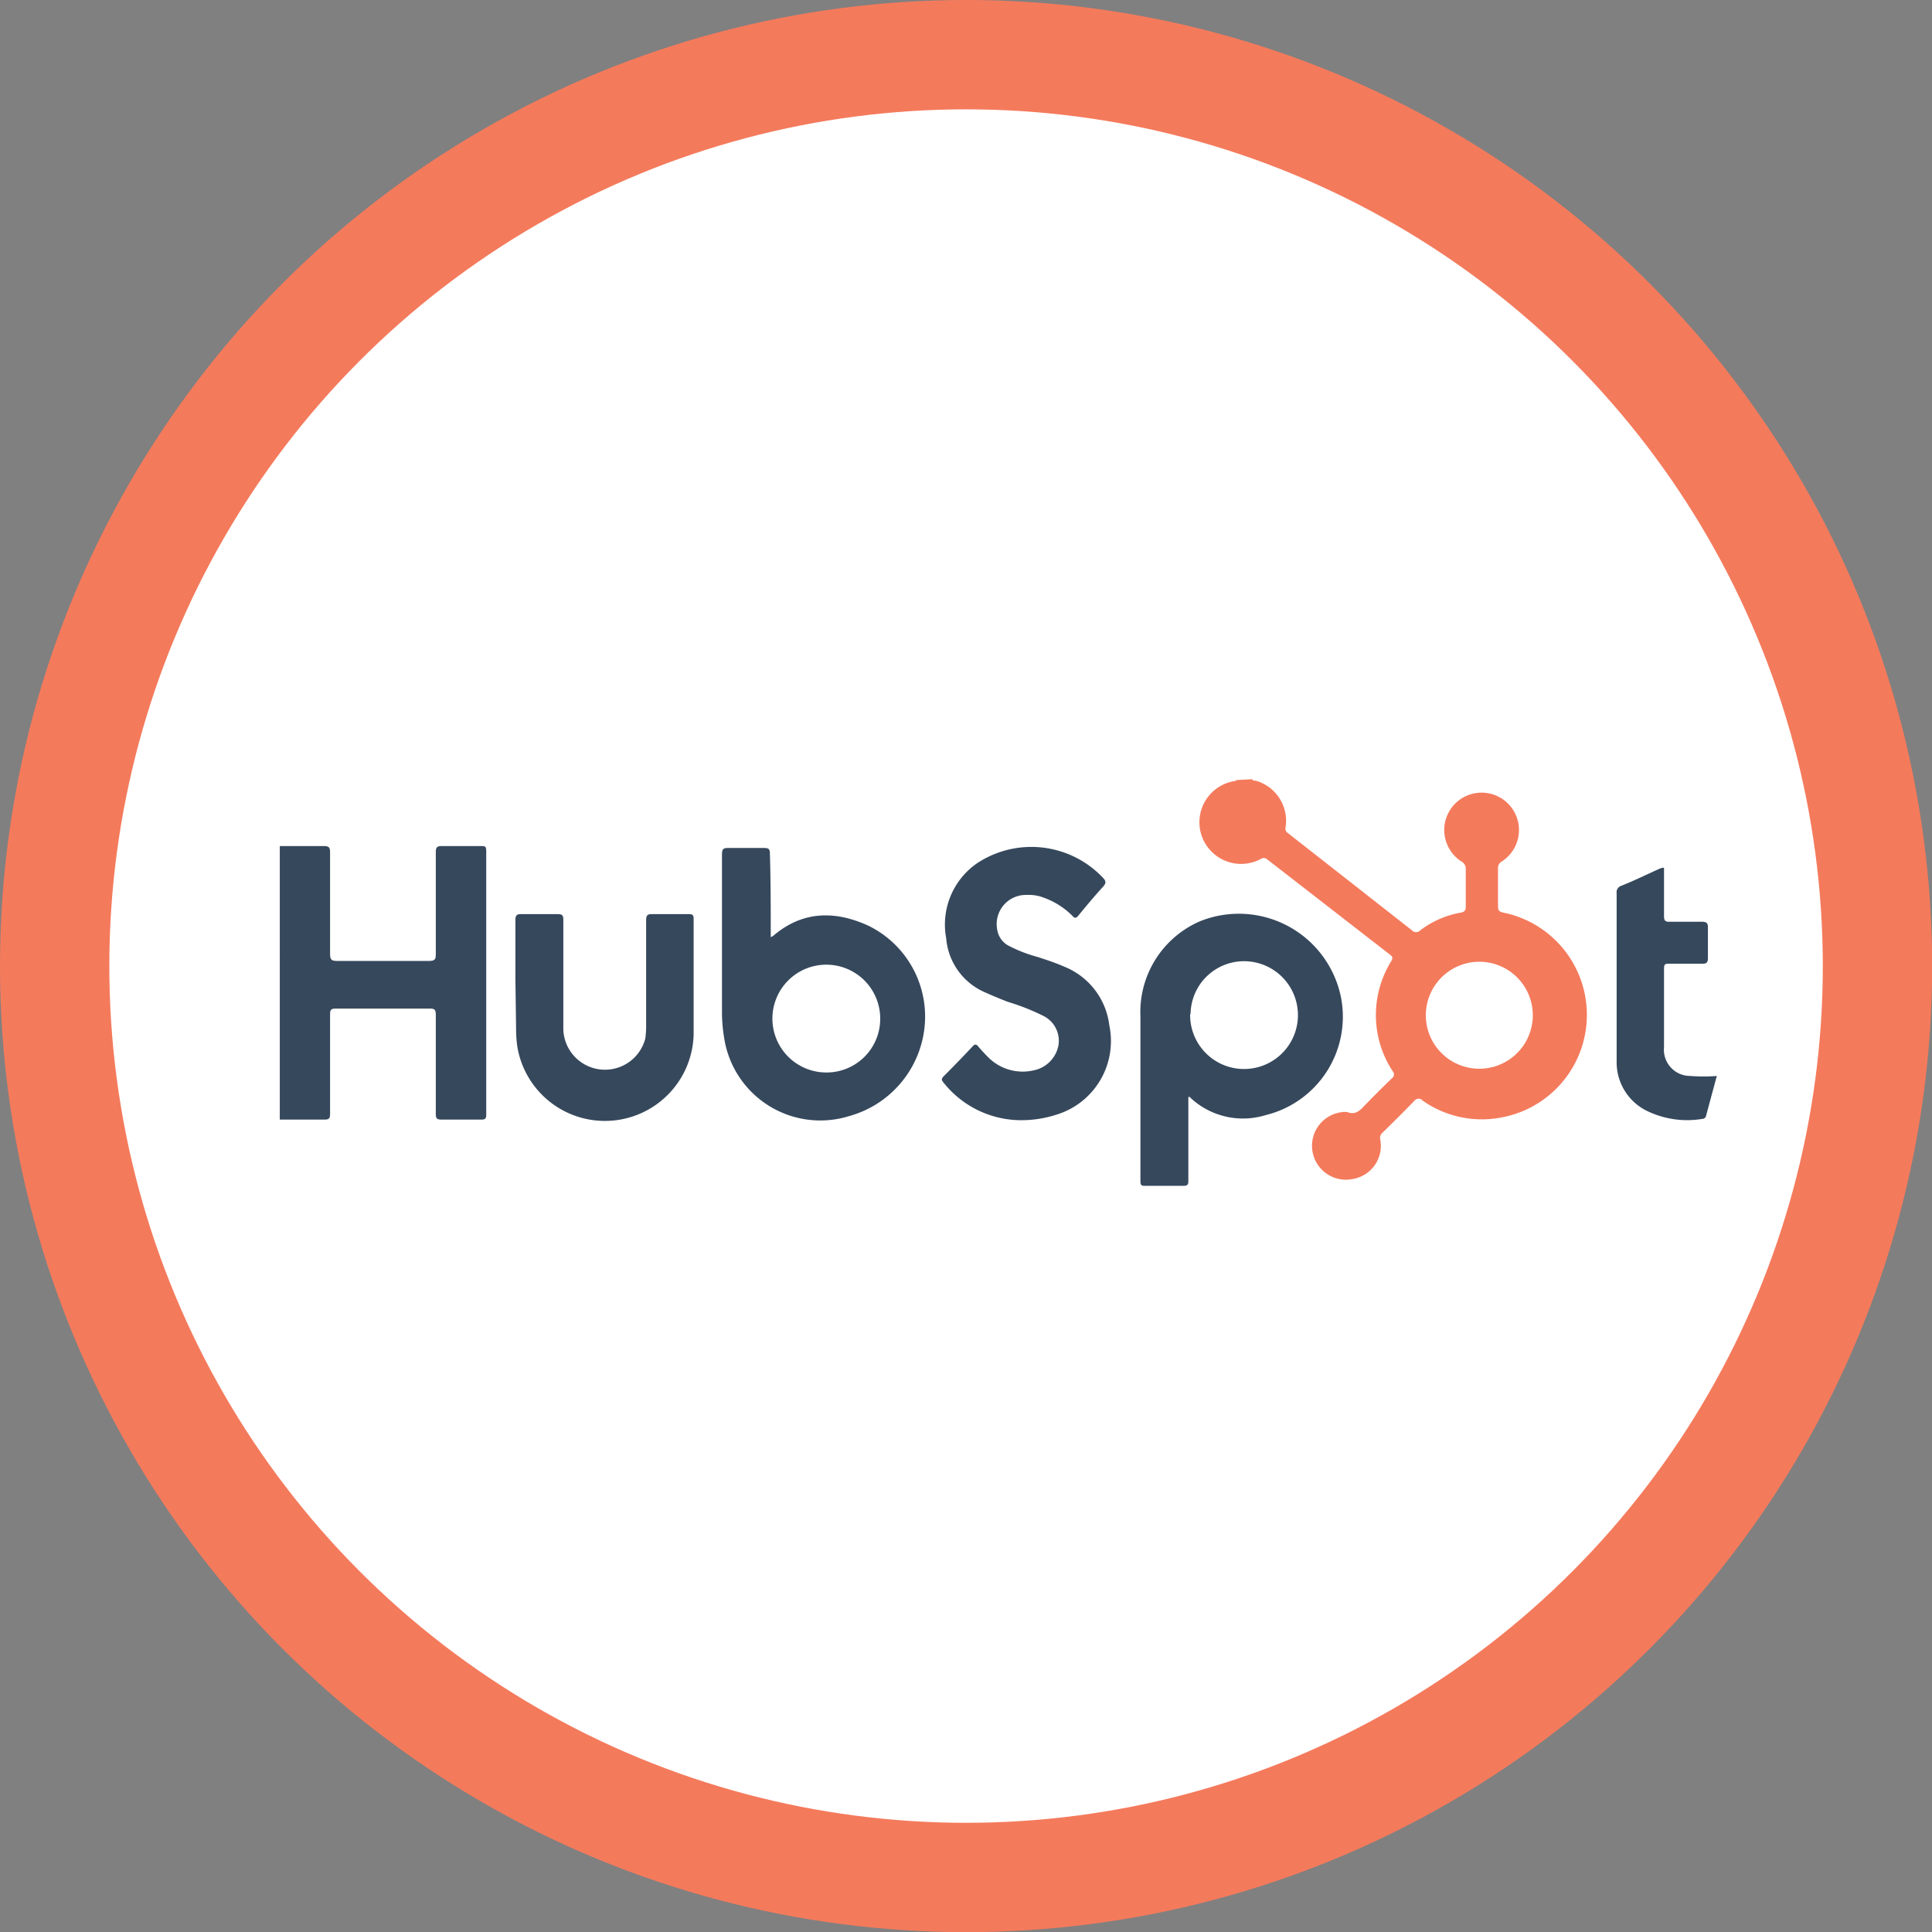
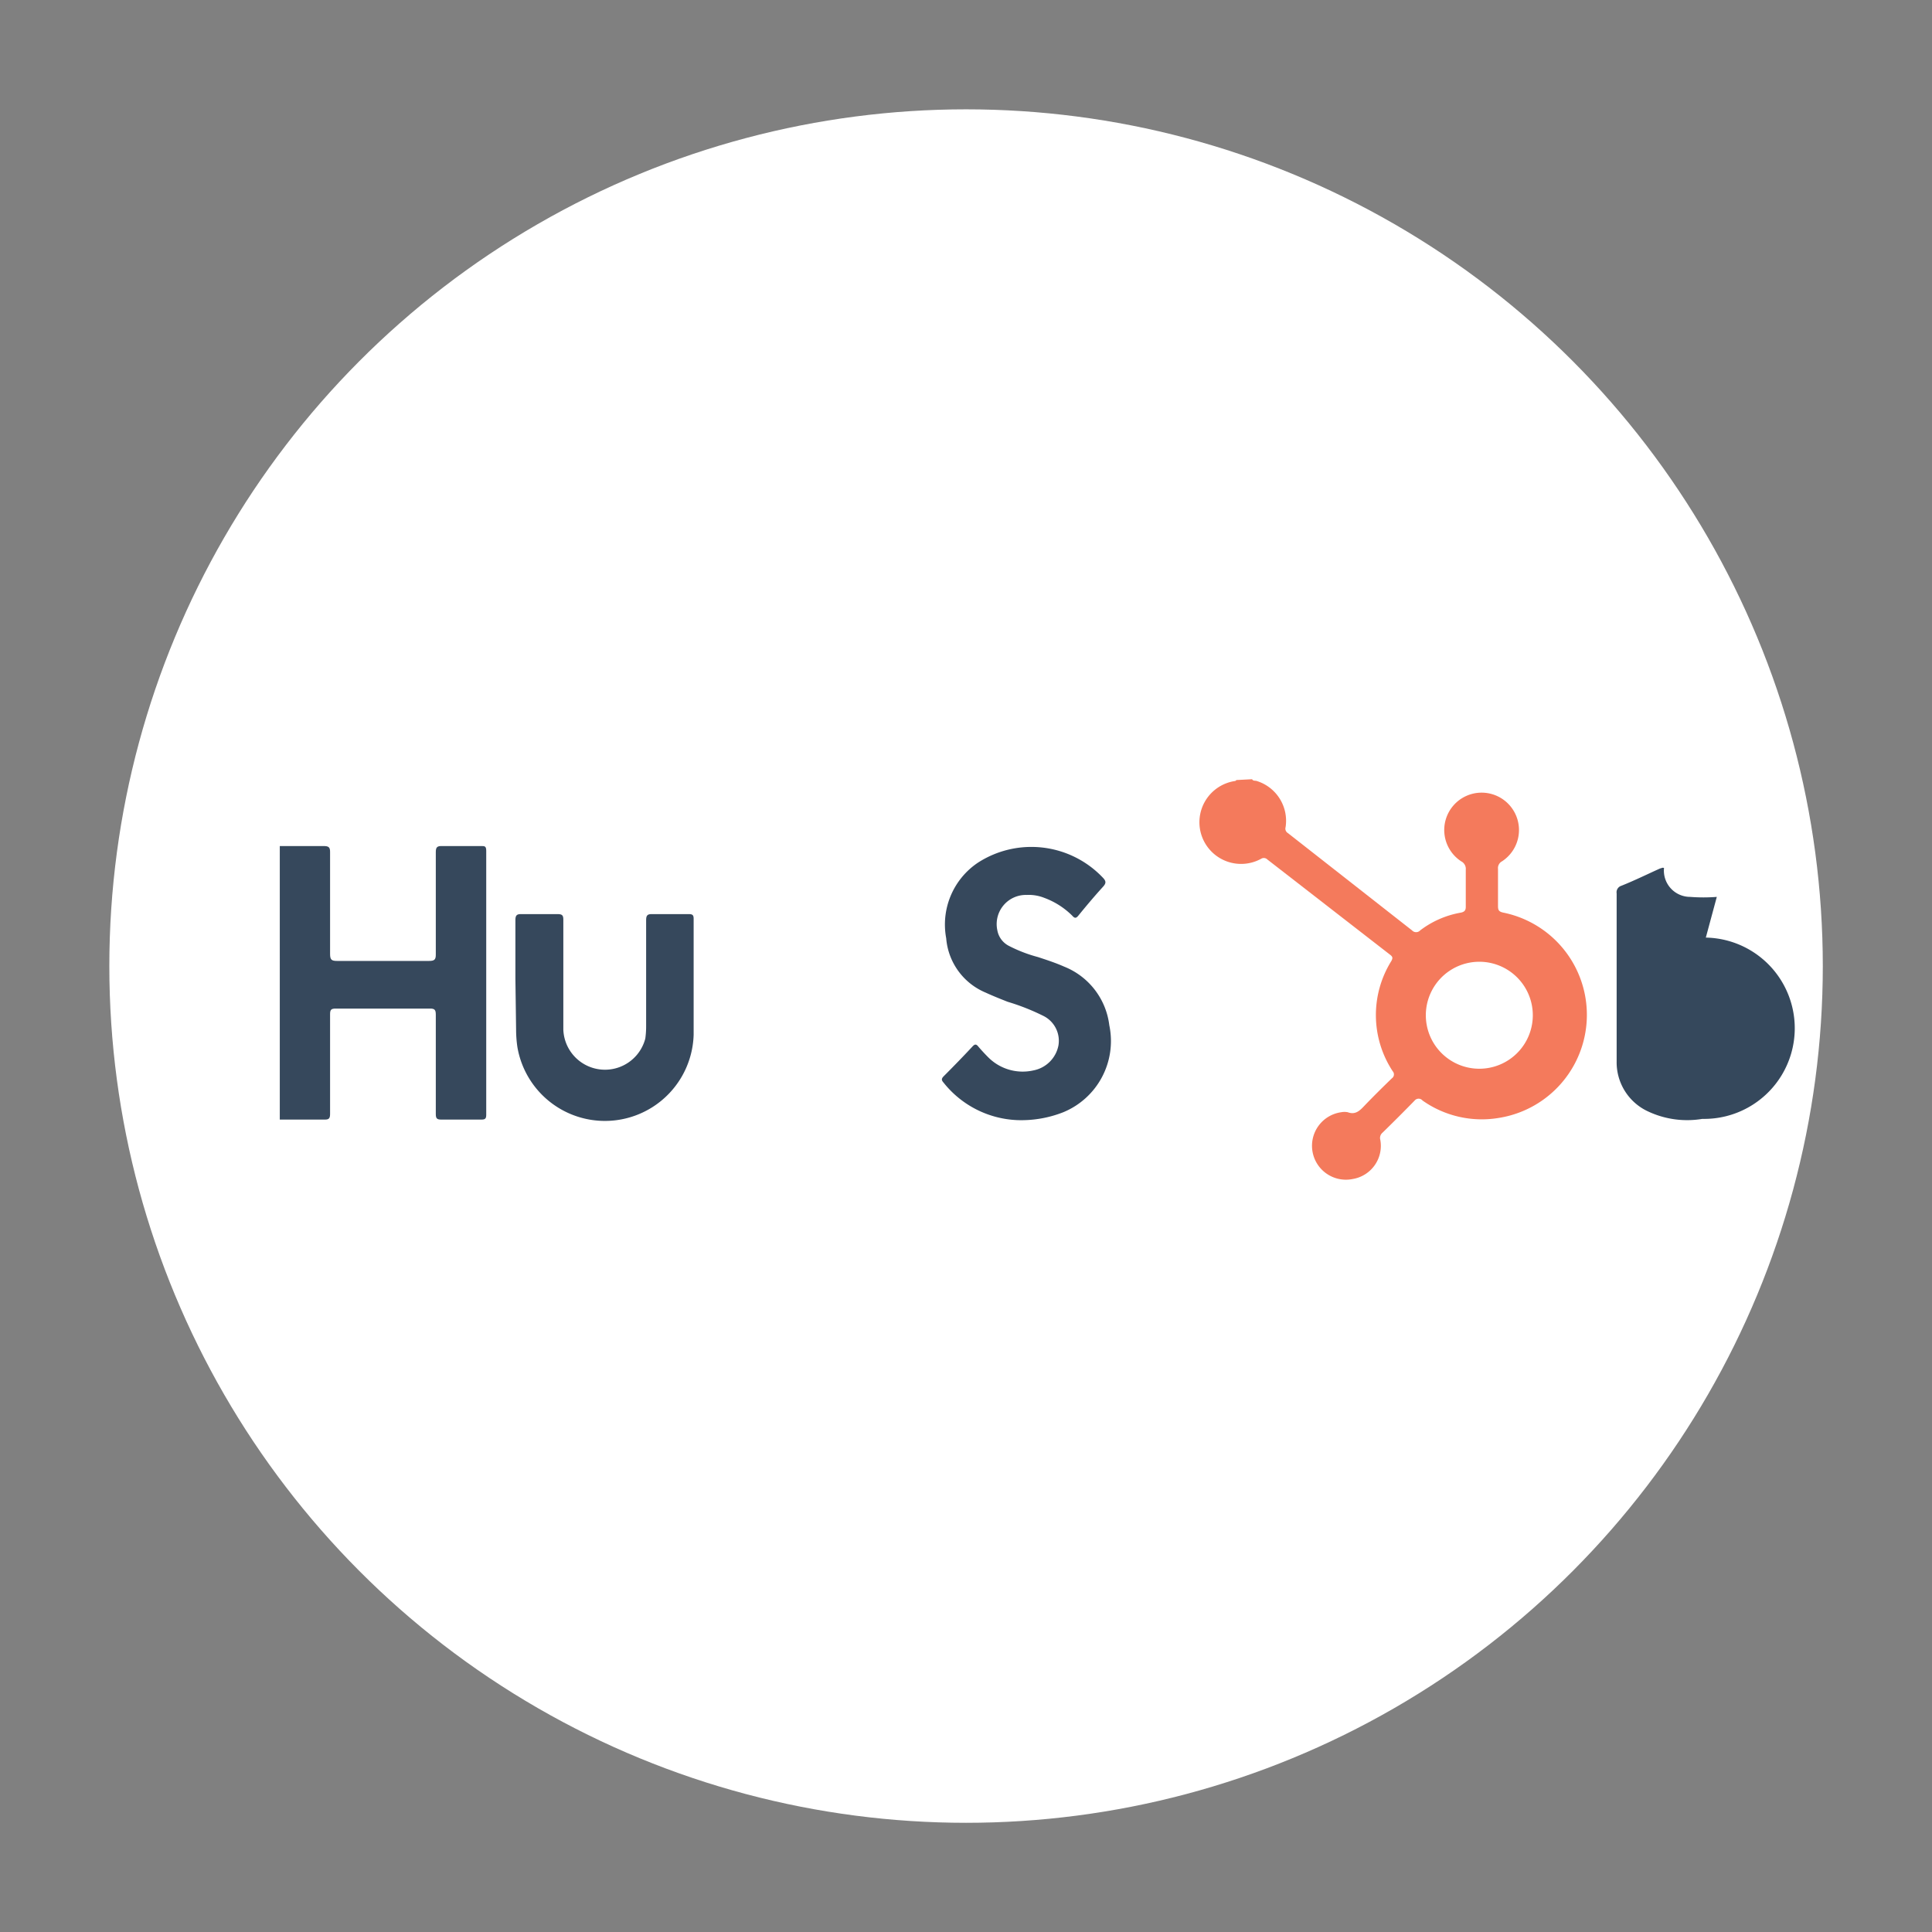
<svg xmlns="http://www.w3.org/2000/svg" id="ad6d9762-03c3-472f-bad4-7c55946eb384" data-name="Layer 1" viewBox="0 0 139.07 139.07">
  <rect x="0" y="0" width="139.07" height="139.07" fill="#808080" stroke="none" />
  <defs>
    <style>.f12fd8be-bbe2-4fca-b80a-698b489f2ff6{fill:#f47a5c;}.e86a3d5b-bac5-441d-9a9b-97973ad682cc{fill:#fff;}.e30bcc8e-7c07-4183-ab8c-f15a7005b6f9{fill:#36485c;}.adfb75c7-0407-4873-a4e6-e3947d306a08{fill:#35485c;}</style>
  </defs>
-   <circle class="f12fd8be-bbe2-4fca-b80a-698b489f2ff6" cx="69.54" cy="69.54" r="69.54" />
  <circle class="e86a3d5b-bac5-441d-9a9b-97973ad682cc" cx="69.54" cy="69.54" r="61.67" />
  <path class="f12fd8be-bbe2-4fca-b80a-698b489f2ff6" d="M95.59,61.55c.07.14.23.09.34.13A3,3,0,0,1,98,65a.37.37,0,0,0,.17.43l8.93,7a.4.4,0,0,0,.59,0,6.72,6.72,0,0,1,2.89-1.27c.35-.06.4-.21.39-.51q0-1.29,0-2.58a.61.61,0,0,0-.33-.61,2.69,2.69,0,1,1,2.94,0,.55.55,0,0,0-.29.55c0,.89,0,1.77,0,2.66,0,.29.05.41.37.48a7.51,7.51,0,0,1-.31,14.78,7.39,7.39,0,0,1-5.49-1.25.37.37,0,0,0-.57,0q-1.14,1.17-2.31,2.31a.5.5,0,0,0-.16.53,2.42,2.42,0,0,1-2,2.81,2.44,2.44,0,1,1-.81-4.81,1.23,1.23,0,0,1,.46,0c.54.2.85-.09,1.18-.44.66-.69,1.35-1.37,2-2a.34.34,0,0,0,.06-.51,7.36,7.36,0,0,1-.1-7.93c.12-.22.1-.31-.08-.45l-8.84-6.86a.36.36,0,0,0-.42-.07,3,3,0,1,1-1.92-5.58s.07,0,.1-.07Zm20.2,16.79a3.85,3.85,0,1,0-7.69.4,3.85,3.85,0,0,0,7.69-.4Z" transform="translate(-5.46 -5.46)" />
  <path class="e30bcc8e-7c07-4183-ab8c-f15a7005b6f9" d="M25.6,66.36c1,0,2.09,0,3.14,0,.37,0,.49.07.48.46,0,2.44,0,4.87,0,7.31,0,.43.12.5.52.5q3.3,0,6.59,0c.38,0,.51-.07.5-.48,0-2.45,0-4.9,0-7.35,0-.36.1-.45.46-.44.93,0,1.86,0,2.8,0,.26,0,.37,0,.37.35q0,9.51,0,19c0,.27-.08.34-.34.34-1,0-1.92,0-2.89,0-.32,0-.4-.08-.4-.4,0-2.38,0-4.76,0-7.14,0-.34-.06-.46-.44-.45-2.25,0-4.51,0-6.76,0-.32,0-.41.07-.41.4,0,2.39,0,4.78,0,7.17,0,.31-.06.43-.4.42-1.07,0-2.15,0-3.22,0Z" transform="translate(-5.46 -5.46)" />
-   <path class="e30bcc8e-7c07-4183-ab8c-f15a7005b6f9" d="M91,84.43v2.64c0,1.13,0,2.26,0,3.39,0,.29-.08.36-.36.36-.9,0-1.81,0-2.71,0-.27,0-.38,0-.38-.35,0-4,0-7.92,0-11.87a7.12,7.12,0,0,1,4.3-6.83,7.5,7.5,0,0,1,10.15,5.55,7.29,7.29,0,0,1-5.44,8.41,5.54,5.54,0,0,1-5.41-1.25S91.13,84.39,91,84.43Zm.13-6A3.88,3.88,0,1,0,95,74.65,3.85,3.85,0,0,0,91.16,78.48Z" transform="translate(-5.46 -5.46)" />
-   <path class="e30bcc8e-7c07-4183-ab8c-f15a7005b6f9" d="M60.94,72.92l.16-.08C63.23,71,65.6,71,68,72.11a7.28,7.28,0,0,1,4,7.39,7.45,7.45,0,0,1-5.42,6.3,7,7,0,0,1-9-5.67,11.38,11.38,0,0,1-.15-1.75q0-5.72,0-11.43c0-.36.1-.46.45-.45.86,0,1.73,0,2.59,0,.35,0,.41.11.41.43C60.94,68.91,60.94,70.88,60.94,72.92Zm7.88,5.86a3.88,3.88,0,1,0-3.88,3.88A3.86,3.86,0,0,0,68.82,78.78Z" transform="translate(-5.46 -5.46)" />
  <path class="e30bcc8e-7c07-4183-ab8c-f15a7005b6f9" d="M78.71,86.09a7.14,7.14,0,0,1-5.33-2.7c-.15-.17-.17-.27,0-.45.71-.71,1.41-1.43,2.09-2.16.16-.17.26-.17.4,0s.51.58.79.85a3.5,3.5,0,0,0,3.19.88,2.27,2.27,0,0,0,1.8-1.8,2,2,0,0,0-1.12-2.14,16.12,16.12,0,0,0-2.54-1c-.53-.21-1.06-.42-1.58-.66A4.64,4.64,0,0,1,73.57,73a5.36,5.36,0,0,1,2.28-5.44,7.09,7.09,0,0,1,9,1.08c.24.25.24.4,0,.66-.61.67-1.19,1.36-1.76,2.06-.17.21-.27.22-.46,0a5.6,5.6,0,0,0-2-1.27,3,3,0,0,0-1.26-.21,2.1,2.1,0,0,0-2.12,2.54,1.57,1.57,0,0,0,.84,1.13,10.28,10.28,0,0,0,2.08.8c.64.21,1.28.42,1.89.69a5.22,5.22,0,0,1,3.25,4.22A5.54,5.54,0,0,1,82,85.52,8.24,8.24,0,0,1,78.71,86.09Z" transform="translate(-5.46 -5.46)" />
  <path class="e30bcc8e-7c07-4183-ab8c-f15a7005b6f9" d="M42.56,75.91c0-1.4,0-2.81,0-4.21,0-.37.11-.45.46-.44q1.29,0,2.58,0c.34,0,.41.1.41.41q0,4,0,7.91a3,3,0,0,0,5.9.64,6.33,6.33,0,0,0,.06-.86c0-2.55,0-5.1,0-7.65,0-.36.09-.46.45-.45.88,0,1.75,0,2.63,0,.27,0,.34.08.34.34,0,2.78,0,5.56,0,8.34a6.39,6.39,0,0,1-12.69.87,8.73,8.73,0,0,1-.09-1.24Z" transform="translate(-5.46 -5.46)" />
-   <path class="adfb75c7-0407-4873-a4e6-e3947d306a08" d="M125.24,67.94c0,1.15,0,2.3,0,3.46,0,.35.1.42.43.41.76,0,1.52,0,2.28,0,.38,0,.46.11.45.46,0,.71,0,1.43,0,2.15,0,.35-.12.42-.44.41-.78,0-1.55,0-2.33,0-.29,0-.39,0-.39.37,0,1.88,0,3.75,0,5.63a1.89,1.89,0,0,0,1.88,2.08,12.33,12.33,0,0,0,1.92,0c-.27,1-.54,2-.79,2.93A.29.29,0,0,1,128,86a6.62,6.62,0,0,1-4.06-.61,3.89,3.89,0,0,1-2.11-3.51c0-2.79,0-5.58,0-8.38,0-1.24,0-2.49,0-3.73a.49.49,0,0,1,.34-.55c1-.4,1.88-.84,2.82-1.26C125,68,125.09,67.88,125.24,67.94Z" transform="translate(-5.46 -5.46)" />
+   <path class="adfb75c7-0407-4873-a4e6-e3947d306a08" d="M125.24,67.94a1.89,1.89,0,0,0,1.88,2.08,12.33,12.33,0,0,0,1.92,0c-.27,1-.54,2-.79,2.93A.29.29,0,0,1,128,86a6.62,6.62,0,0,1-4.06-.61,3.89,3.89,0,0,1-2.11-3.51c0-2.79,0-5.58,0-8.38,0-1.24,0-2.49,0-3.73a.49.49,0,0,1,.34-.55c1-.4,1.88-.84,2.82-1.26C125,68,125.09,67.88,125.24,67.94Z" transform="translate(-5.46 -5.46)" />
</svg>